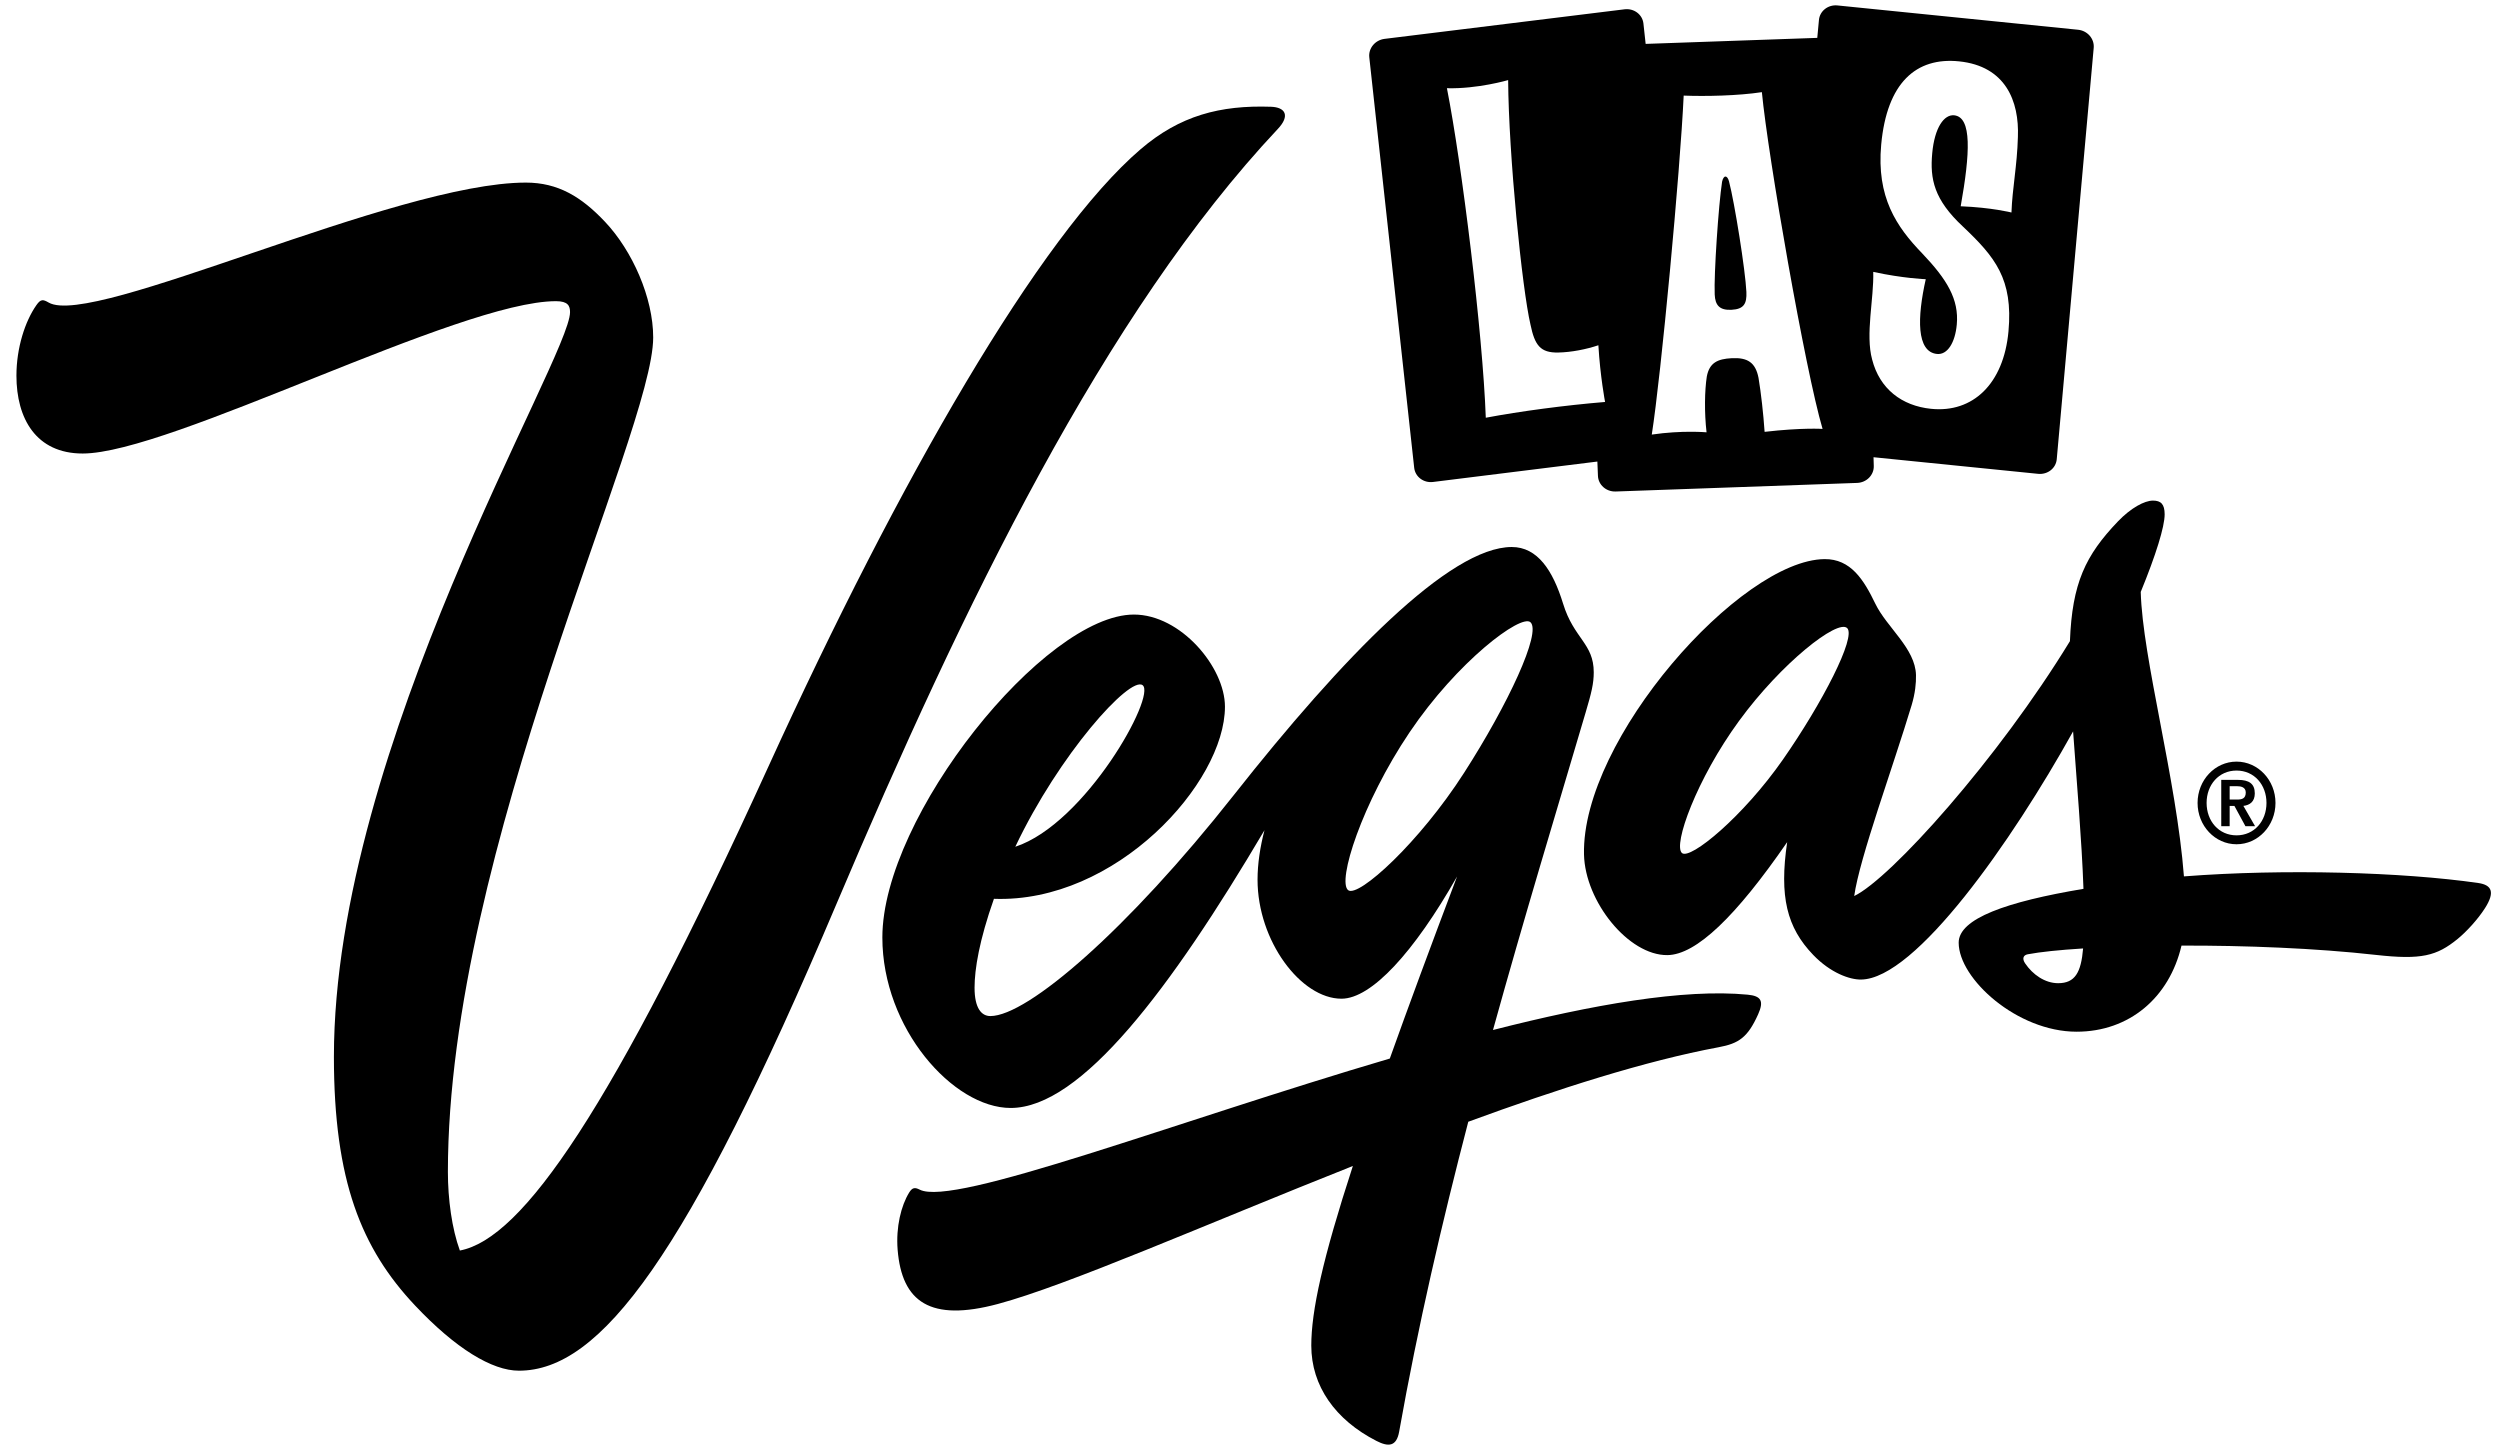
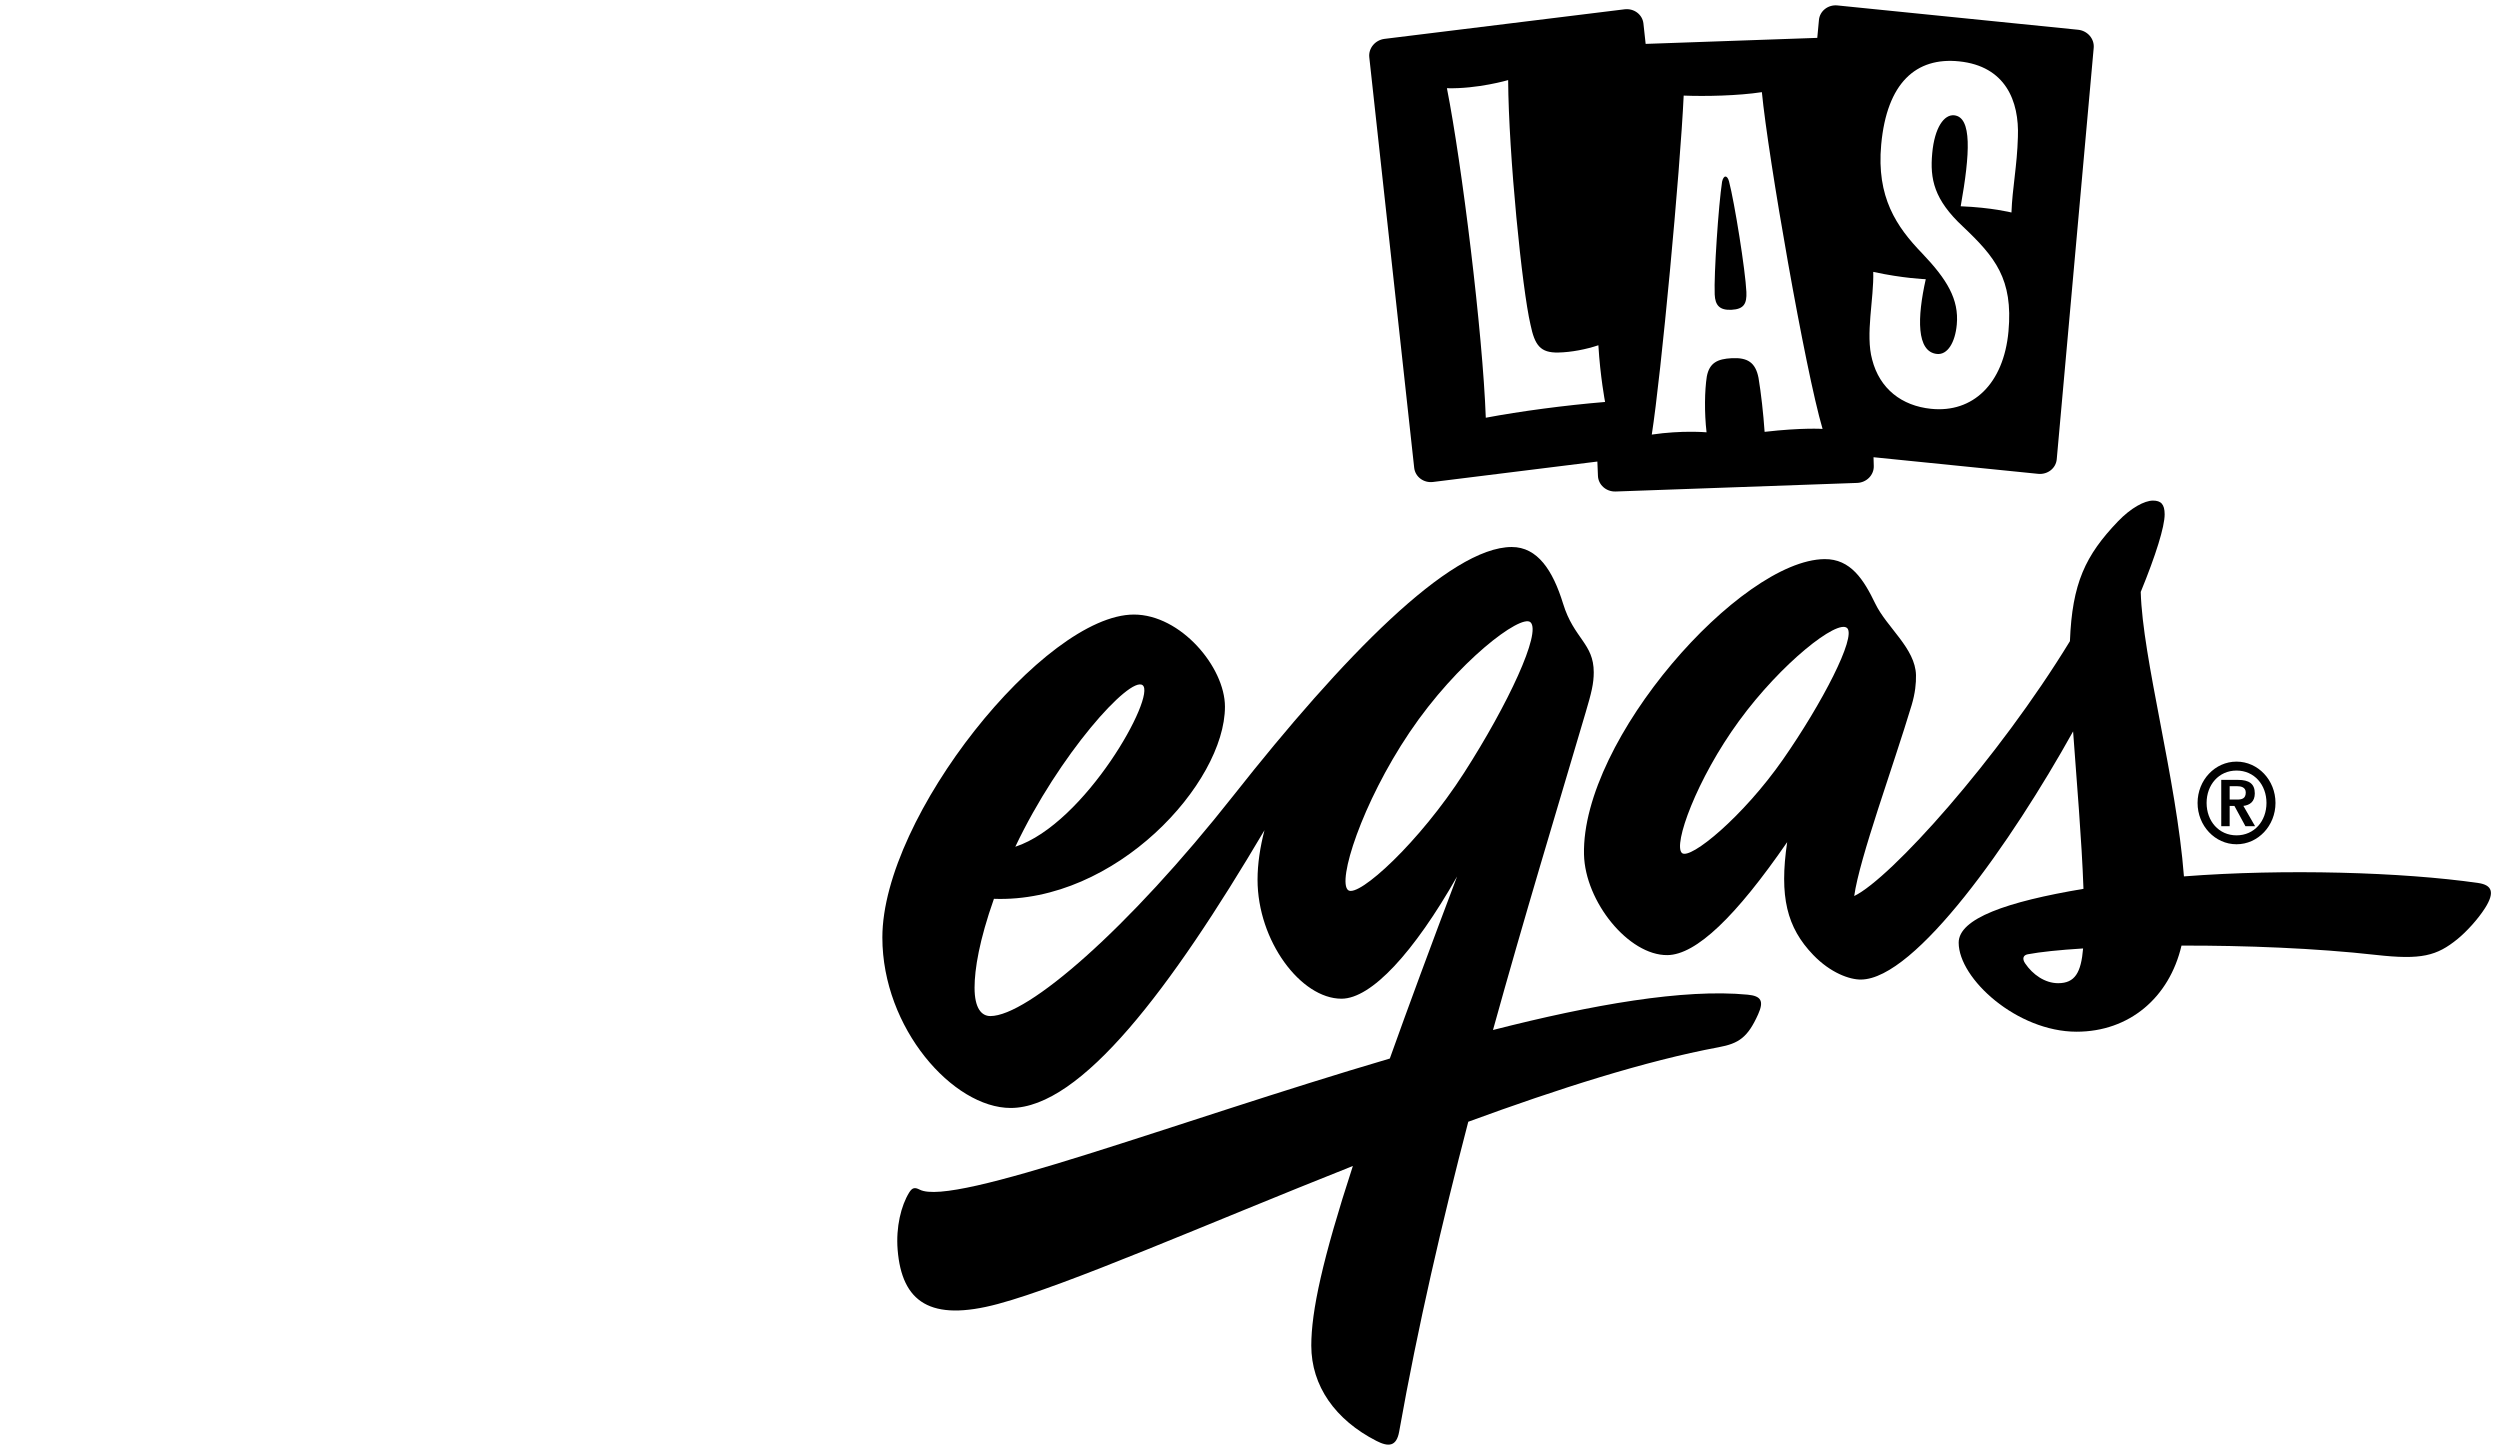
<svg xmlns="http://www.w3.org/2000/svg" version="1.0" id="Layer_1" x="0px" y="0px" viewBox="0 0 1080 628.7" style="enable-background:new 0 0 1080 628.7;" xml:space="preserve">
  <style type="text/css">
	.st0{display:none;}
	.st1{display:inline;}
</style>
  <g>
    <g class="st0">
      <g class="st1">
        <g>
          <g>
            <path d="M554.57,43.36c-21.99-0.75-39.36,3.82-56.32,18.35C454.7,99.03,393.91,204.63,337.53,328.23       c-67.93,148.93-106.4,204.14-133.37,209.24c-3.44-9.43-5.17-22.19-5.17-33.96c0-139.45,88.69-319.12,88.69-360.49       c0-17.14-8.96-37.4-20.8-49.95c-10.25-10.87-20.35-16.95-34.2-16.95c-56.38,0-187.18,62.9-206.16,51.82       c-2.42-1.41-3.43-1.55-5.28,1.1c-4.9,6.97-8.64,18.45-8.64,30.49c0,18.54,8.5,33.63,28.62,33.63       c37.65,0,162.7-65.81,204.47-65.81c5.15,0,6.07,2,6.07,4.74c0,19.78-102.01,187.4-102.01,321.66       c0,53.51,11.83,82.82,35.06,107.47c17.53,18.59,33.26,28.16,44.87,28.16c35.13,0,72.35-48.62,137.06-201.35       c55.01-129.79,116.2-255.72,190.78-335.08C562.94,47.2,560.77,43.58,554.57,43.36" />
            <path d="M1076.08,378.7c-32.57-4.69-83.74-6.2-127.11-2.85c-3.22-41.95-17.91-94.22-18.66-122.89       c6.53-15.93,10.33-28.15,10.33-33.51c0-4.41-1.63-5.94-5.05-5.94c-3.68,0-9.54,3.16-15.13,8.99       c-14.08,14.71-19.78,26.75-20.74,51.74c-31.15,51.04-77.46,102.51-93.19,110.1c2.27-16.39,16.95-56.31,24.8-82.44       c1.56-5.23,1.96-9.47,1.89-12.98c-0.26-11.59-12.62-20.6-17.59-30.91c-4.98-10.32-10.59-19.33-21.93-19.22       c-36.23,0.37-105.01,77.81-103.9,127.57c0.45,20.39,19.28,43.68,36.02,43.5c12.45-0.13,29.62-16.7,51.75-48.81       c-3.46,23.55-0.15,36.87,11.25,48.73c7.5,7.79,15.75,10.7,20.65,10.64c23.56-0.23,65.15-59.61,91.62-107.21       c1.52,21.35,3.75,46.99,4.48,68.02c-33.23,5.57-53.91,12.84-53.91,23.26c0,15.56,25.22,38.46,50.93,38.46       c22.72,0,40.05-14.66,45.33-37.2c27.28-0.07,57.93,1.1,84.04,4.03c19.54,2.19,26.21,0.46,35.23-6.89       c3.77-3.07,8.76-8.47,11.86-13.35C1083.33,382.78,1082.13,379.56,1076.08,378.7 M775.74,325.37       c-17.22,24.7-40.04,43.48-43.62,40.39c-3.96-3.42,6.32-31.97,24.64-57.05c18.33-25.1,42.58-44.07,46.72-40.13       C807.48,272.4,792.74,300.96,775.74,325.37 M894.62,421.98c-5.72,0-11-3.73-14.27-8.57c-1.34-1.98-0.87-3.54,1.13-3.92       c5.34-1.01,13.66-1.88,23.92-2.52C904.53,417.42,901.89,421.98,894.62,421.98" />
            <path d="M760.51,426.95c-27.56-2.66-67.15,4.31-110.04,15.26c13.46-48.59,27.51-94.78,40.03-137.19       c2.52-8.5,3.5-12.48,3.5-17.33c0-12.5-8.6-14.51-13.24-29.65c-4.43-14.4-11.05-24.48-22.18-24.48       c-26.81,0-73.1,47.59-120.14,107.25c-45.72,57.99-89.01,95.38-105.1,95.38c-3.84,0-6.83-3.37-6.83-12.26       c0-8,2.04-20.48,8.37-38.39c52.63,1.93,99.8-50.03,99.8-83.01c0-17.05-19.1-39.79-39.33-39.79       c-38.58,0-108.67,87.18-108.67,139.51c0,39.24,30.59,73.64,55.43,73.64c30.42,0,69.14-51.42,109.65-120       c-1.88,7.2-3,14.52-3,21.38c0,26.45,18.73,51.42,36.26,51.42c12.91,0,31.25-19.91,49.94-52.8       c-11.5,30.41-21.12,56.42-29.06,78.65c-93.35,27.5-188.39,64.2-203.09,56.63c-2.1-1.07-3.19-0.91-4.53,1.23       c-3.51,5.67-5.79,14.98-5,24.75c1.83,22.63,14.16,31.22,43.28,23.42c29.85-7.99,89.45-34.24,153.38-59.62       c-13.16,40.38-17.96,62.75-17.96,77.59c0,17.43,10.38,32.11,28.16,41.19c5.13,2.62,8.64,2.51,9.8-4.01       c8.11-45.63,18.56-90.54,29.86-133.88c38.67-14.19,76.55-26.3,108.16-32.19c8.71-1.62,12.56-4.22,17.05-14.21       C767.6,429.68,766.33,427.51,760.51,426.95 M499.1,293.24c6.09,4.44-24.7,59.87-54.98,69.81       C463.06,323.08,493.58,289.22,499.1,293.24 M587.95,381.83c-4.94-3.63,5.86-37.55,26.47-68.18       c20.63-30.63,48.17-51.29,52.25-47.59c4.81,4.38-9.62,35.38-28.7,65.08C618.65,361.24,592.42,385.11,587.95,381.83" />
            <path d="M814.87,194.76l0.11,3.76c0.13,3.91-3.11,7.2-7.19,7.34l-104.32,3.71c-4.1,0.14-7.52-2.9-7.65-6.81l-0.25-6.13       l-70.98,8.82c-4.08,0.51-7.72-2.23-8.15-6.13L597.06,21.97c-0.41-3.89,2.54-7.44,6.61-7.94L707.31,1.27       c4.08-0.5,7.72,2.24,8.15,6.13l0.96,8.81l74.14-2.6l0.72-7.71c0.34-3.89,3.94-6.72,8.02-6.3l103.91,10.5       c4.09,0.41,7.11,3.9,6.77,7.8l-15.97,177.75c-0.34,3.89-3.94,6.7-8.02,6.3L814.87,194.76z M698.9,170.89       c0,0-2.1-10.99-2.89-24.5c-5.2,1.75-11.67,3.03-17.28,3.14c-7.79,0.18-10.19-3.12-12.04-12.01       c-3.61-15.26-9.45-73.38-9.66-105.68c0,0-13.18,3.87-26.45,3.51c6.46,32.73,15.48,105.75,16.79,142.35       C662.28,174.9,681.62,172.33,698.9,170.89 M792.86,182.53c-7.5-25.4-23.57-117.73-26.22-145.48       c-10.28,1.57-24.41,1.86-33.78,1.49c-1.52,32.81-9.75,120.68-13.78,146.44c13.06-1.93,23.66-0.98,23.66-0.98       c-0.99-8.61-0.82-18.13,0.11-24.09c1.13-5.97,4.64-7.62,10.8-7.93c6.76-0.34,10.24,1.81,11.54,8.5       c1.08,6.49,2.08,15.32,2.63,23.32C784.08,181.92,792.86,182.53,792.86,182.53 M759.95,123.36c0.22,5.05-1.06,7.44-6.43,7.71       c-5.17,0.26-7.06-1.97-7.26-6.61c-0.38-8.64,1.65-38.74,3.19-48.74c0.66-2.99,2.26-2.86,2.99-0.15       C754.83,84.75,759.53,114.09,759.95,123.36 M814.75,114.7c0.35,11.48-3.46,26.99-0.47,37.89       c3.25,12.63,12.77,19.97,25.44,21.27c18.03,1.86,31.37-10.76,33.45-33.44c2.07-22.68-5.85-32.19-19.65-45.27       c-12.53-11.67-14.31-20.55-13.29-31.68c1.01-11.13,5.14-16.86,9.5-16.41c7.71,0.81,6.88,16.4,2.8,39.3       c13.34,0.52,21.93,2.69,21.93,2.69c0.38-10.57,2.44-20.1,2.78-32.58c0.63-15.62-5.38-30.65-25.38-32.71       c-18.62-1.92-31.23,9.28-33.67,35.96c-2.08,22.68,6.54,35.44,17.68,46.96c10.76,11.29,15.97,19.87,14.97,30.8       c-0.72,7.77-4.01,13.15-8.56,12.68c-8.91-0.91-8.56-15.71-4.84-32.29C837.44,117.88,827.49,117.49,814.75,114.7" />
            <path d="M971.69,326.26c9.3,0,16.83,7.99,16.83,17.85c0,9.86-7.53,17.85-16.83,17.85c-9.3,0-16.83-7.99-16.83-17.85       C954.86,334.25,962.39,326.26,971.69,326.26 M971.69,358.12c7.67,0,12.94-6.15,12.94-14c0-7.84-5.27-13.99-12.94-13.99       c-7.66,0-12.93,6.16-12.93,13.99C958.76,351.97,964.03,358.12,971.69,358.12 M965.09,334.16h7.22c4.78,0,7.27,1.65,7.27,5.83       c0,3.57-2.13,5.07-4.93,5.41l5.06,8.78h-4.17l-4.77-8.78h-2.05v8.78h-3.63V334.16z M971.91,342.66c1.95,0,3.76-0.33,3.76-3.05       c0-2.34-2.16-2.72-3.72-2.72h-3.24v5.77H971.91z" />
          </g>
        </g>
      </g>
    </g>
    <g class="st0">
      <g class="st1">
        <g>
          <g>
            <path d="M543.56,46.12c-21.99-0.75-39.36,3.82-56.32,18.35c-43.55,37.31-104.34,142.91-160.71,266.52       c-67.93,148.93-106.4,204.14-133.37,209.24c-3.44-9.43-5.17-22.19-5.17-33.96c0-139.45,88.69-319.12,88.69-360.49       c0-17.14-8.96-37.4-20.8-49.95c-10.25-10.87-20.35-16.95-34.2-16.95c-56.38,0-187.18,62.9-206.16,51.82       c-2.42-1.41-3.43-1.55-5.28,1.1c-4.9,6.97-8.64,18.45-8.64,30.49c0,18.54,8.5,33.63,28.62,33.63       c37.65,0,162.7-65.81,204.47-65.81c5.15,0,6.07,2,6.07,4.74c0,19.78-102.01,187.4-102.01,321.66       c0,53.51,11.83,82.82,35.06,107.47c17.53,18.59,33.26,28.16,44.87,28.16c35.13,0,72.35-48.62,137.06-201.35       c55.01-129.79,116.2-255.72,190.78-335.08C551.93,49.95,549.76,46.33,543.56,46.12" />
            <path d="M1065.07,381.45c-32.57-4.69-83.74-6.2-127.11-2.85c-3.22-41.95-17.91-94.22-18.66-122.89       c6.53-15.93,10.33-28.15,10.33-33.51c0-4.41-1.63-5.94-5.05-5.94c-3.68,0-9.54,3.16-15.13,8.99       c-14.08,14.71-19.78,26.75-20.74,51.74c-31.15,51.04-77.46,102.51-93.19,110.1c2.27-16.39,16.95-56.31,24.8-82.44       c1.56-5.23,1.96-9.47,1.89-12.98c-0.26-11.59-12.62-20.6-17.59-30.91c-4.98-10.32-10.59-19.33-21.93-19.22       c-36.23,0.37-105.01,77.81-103.9,127.57c0.45,20.39,19.28,43.68,36.02,43.5c12.45-0.13,29.62-16.7,51.75-48.81       c-3.46,23.55-0.15,36.87,11.25,48.73c7.5,7.79,15.75,10.7,20.65,10.64c23.56-0.23,65.15-59.61,91.62-107.21       c1.52,21.35,3.75,46.99,4.48,68.02c-33.23,5.57-53.91,12.84-53.91,23.26c0,15.56,25.22,38.46,50.93,38.46       c22.72,0,40.05-14.66,45.33-37.2c27.28-0.07,57.93,1.1,84.04,4.03c19.54,2.19,26.21,0.46,35.23-6.89       c3.77-3.07,8.76-8.47,11.86-13.35C1072.32,385.54,1071.12,382.32,1065.07,381.45 M764.72,328.12       c-17.22,24.7-40.04,43.48-43.62,40.39c-3.96-3.42,6.32-31.97,24.64-57.05c18.33-25.1,42.58-44.07,46.72-40.13       C796.47,275.15,781.73,303.71,764.72,328.12 M883.61,424.74c-5.72,0-11-3.73-14.27-8.57c-1.34-1.98-0.87-3.54,1.13-3.92       c5.34-1.01,13.66-1.88,23.92-2.52C893.52,420.17,890.88,424.74,883.61,424.74" />
            <path d="M749.5,429.7c-27.56-2.66-67.15,4.31-110.04,15.26c13.46-48.59,27.51-94.78,40.03-137.19c2.52-8.5,3.5-12.48,3.5-17.33       c0-12.5-8.6-14.51-13.24-29.65c-4.42-14.4-11.05-24.48-22.18-24.48c-26.81,0-73.1,47.59-120.14,107.25       c-45.72,57.99-89.01,95.38-105.1,95.38c-3.84,0-6.83-3.37-6.83-12.26c0-8,2.04-20.48,8.37-38.39       c52.63,1.93,99.8-50.03,99.8-83.01c0-17.05-19.1-39.79-39.33-39.79c-38.58,0-108.67,87.18-108.67,139.51       c0,39.24,30.59,73.64,55.43,73.64c30.42,0,69.14-51.42,109.65-120c-1.88,7.2-3,14.52-3,21.38c0,26.45,18.73,51.42,36.26,51.42       c12.91,0,31.25-19.91,49.94-52.8c-11.5,30.41-21.12,56.42-29.06,78.65c-93.35,27.5-188.39,64.2-203.09,56.63       c-2.1-1.07-3.19-0.91-4.53,1.23c-3.51,5.67-5.79,14.98-5,24.75c1.83,22.63,14.16,31.22,43.28,23.42       c29.85-7.99,89.45-34.24,153.38-59.62c-13.16,40.38-17.96,62.75-17.96,77.59c0,17.43,10.38,32.11,28.16,41.19       c5.13,2.62,8.64,2.51,9.8-4.01c8.11-45.63,18.56-90.54,29.86-133.88c38.67-14.19,76.55-26.3,108.16-32.19       c8.71-1.62,12.56-4.22,17.05-14.21C756.59,432.43,755.32,430.26,749.5,429.7 M488.09,295.99c6.09,4.44-24.7,59.87-54.98,69.81       C452.05,325.84,482.57,291.97,488.09,295.99 M576.93,384.58c-4.94-3.63,5.86-37.55,26.47-68.18       c20.63-30.63,48.17-51.29,52.25-47.59c4.81,4.38-9.62,35.38-28.7,65.08C607.64,363.99,581.41,387.86,576.93,384.58" />
-             <path d="M803.85,197.52l0.11,3.76c0.13,3.91-3.11,7.2-7.19,7.34l-104.32,3.71c-4.1,0.14-7.52-2.9-7.65-6.81l-0.25-6.13       l-70.98,8.82c-4.08,0.51-7.72-2.23-8.15-6.13L586.05,24.73c-0.41-3.89,2.54-7.44,6.61-7.94L696.3,4.02       c4.08-0.5,7.72,2.24,8.15,6.13l0.96,8.81l74.14-2.6l0.72-7.71c0.34-3.89,3.94-6.72,8.02-6.3l103.91,10.5       c4.09,0.41,7.11,3.9,6.77,7.8l-15.97,177.75c-0.34,3.89-3.94,6.7-8.02,6.3L803.85,197.52z M687.89,173.65       c0,0-2.1-10.99-2.89-24.5c-5.2,1.75-11.67,3.03-17.28,3.14c-7.79,0.18-10.19-3.12-12.04-12.01       c-3.61-15.26-9.45-73.38-9.66-105.68c0,0-13.18,3.87-26.45,3.51c6.46,32.73,15.48,105.75,16.79,142.35       C651.27,177.65,670.61,175.08,687.89,173.65 M781.84,185.29c-7.5-25.4-23.57-117.73-26.22-145.48       c-10.28,1.57-24.41,1.86-33.78,1.49c-1.52,32.81-9.75,120.68-13.78,146.44c13.06-1.93,23.66-0.98,23.66-0.98       c-0.99-8.61-0.82-18.13,0.11-24.09c1.13-5.97,4.64-7.62,10.8-7.93c6.76-0.34,10.24,1.81,11.54,8.5       c1.08,6.49,2.08,15.32,2.63,23.32C773.06,184.68,781.84,185.29,781.84,185.29 M748.93,126.12c0.22,5.05-1.06,7.44-6.43,7.71       c-5.17,0.26-7.06-1.97-7.26-6.61c-0.38-8.64,1.65-38.74,3.19-48.74c0.66-2.99,2.26-2.86,2.99-0.15       C743.82,87.51,748.51,116.84,748.93,126.12 M803.73,117.45c0.35,11.48-3.46,26.99-0.47,37.89       c3.25,12.63,12.77,19.97,25.44,21.27c18.03,1.86,31.37-10.76,33.45-33.44c2.07-22.68-5.85-32.19-19.65-45.27       c-12.53-11.67-14.31-20.55-13.29-31.68c1.01-11.13,5.14-16.86,9.5-16.41c7.71,0.81,6.88,16.4,2.8,39.3       c13.34,0.52,21.93,2.69,21.93,2.69c0.38-10.57,2.44-20.1,2.78-32.58c0.63-15.62-5.38-30.65-25.38-32.71       c-18.62-1.92-31.23,9.28-33.67,35.96c-2.08,22.68,6.54,35.44,17.68,46.96c10.76,11.29,15.97,19.87,14.97,30.8       c-0.72,7.77-4.01,13.15-8.56,12.68c-8.91-0.91-8.56-15.71-4.84-32.29C826.43,120.63,816.48,120.25,803.73,117.45" />
            <path d="M960.68,329.02c9.3,0,16.83,7.99,16.83,17.85c0,9.86-7.53,17.85-16.83,17.85c-9.3,0-16.83-7.99-16.83-17.85       C943.85,337,951.38,329.02,960.68,329.02 M960.68,360.87c7.67,0,12.94-6.15,12.94-14c0-7.84-5.27-13.99-12.94-13.99       c-7.66,0-12.93,6.16-12.93,13.99C947.75,354.72,953.01,360.87,960.68,360.87 M954.08,336.91h7.22c4.78,0,7.27,1.65,7.27,5.83       c0,3.57-2.13,5.07-4.93,5.41l5.06,8.78h-4.17l-4.77-8.78h-2.05v8.78h-3.63V336.91z M960.9,345.41c1.95,0,3.76-0.33,3.76-3.05       c0-2.34-2.16-2.72-3.72-2.72h-3.24v5.77H960.9z" />
          </g>
        </g>
      </g>
    </g>
    <g>
      <g>
        <g>
          <g>
-             <path d="M549.06,46.12c-21.99-0.75-39.36,3.82-56.32,18.35c-43.55,37.31-104.34,142.91-160.71,266.52       c-67.93,148.93-106.4,204.14-133.37,209.24c-3.44-9.43-5.17-22.19-5.17-33.96c0-139.45,88.69-319.12,88.69-360.49       c0-17.14-8.96-37.4-20.8-49.95c-10.25-10.87-20.35-16.95-34.2-16.95c-56.38,0-187.18,62.9-206.16,51.82       c-2.42-1.41-3.43-1.55-5.28,1.1c-4.9,6.97-8.64,18.45-8.64,30.49c0,18.54,8.5,33.63,28.62,33.63       c37.65,0,162.7-65.81,204.47-65.81c5.15,0,6.07,2,6.07,4.74c0,19.78-102.01,187.4-102.01,321.66       c0,53.51,11.83,82.82,35.06,107.47c17.53,18.59,33.26,28.16,44.87,28.16c35.13,0,72.35-48.62,137.06-201.35       c55.01-129.79,116.2-255.72,190.78-335.08C557.44,49.95,555.26,46.33,549.06,46.12" />
            <path d="M1070.57,381.45c-32.57-4.69-83.74-6.2-127.11-2.85c-3.22-41.95-17.91-94.22-18.66-122.89       c6.53-15.93,10.33-28.15,10.33-33.51c0-4.41-1.63-5.94-5.05-5.94c-3.68,0-9.54,3.16-15.13,8.99       c-14.08,14.71-19.78,26.75-20.74,51.74c-31.15,51.04-77.46,102.51-93.19,110.1c2.27-16.39,16.95-56.31,24.8-82.44       c1.56-5.23,1.96-9.47,1.89-12.98c-0.26-11.59-12.62-20.6-17.59-30.91c-4.98-10.32-10.59-19.33-21.93-19.22       c-36.23,0.37-105.01,77.81-103.9,127.57c0.45,20.39,19.28,43.68,36.02,43.5c12.45-0.13,29.62-16.7,51.75-48.81       c-3.46,23.55-0.15,36.87,11.25,48.73c7.5,7.79,15.75,10.7,20.65,10.64c23.56-0.23,65.15-59.61,91.62-107.21       c1.52,21.35,3.75,46.99,4.48,68.02c-33.23,5.57-53.91,12.84-53.91,23.26c0,15.56,25.22,38.46,50.93,38.46       c22.72,0,40.05-14.66,45.33-37.2c27.28-0.07,57.93,1.1,84.04,4.03c19.54,2.19,26.21,0.46,35.23-6.89       c3.77-3.07,8.76-8.47,11.86-13.35C1077.82,385.54,1076.63,382.32,1070.57,381.45 M770.23,328.12       c-17.22,24.7-40.04,43.48-43.62,40.39c-3.96-3.42,6.32-31.97,24.64-57.05c18.33-25.1,42.58-44.07,46.72-40.13       C801.97,275.15,787.24,303.71,770.23,328.12 M889.12,424.74c-5.72,0-11-3.73-14.27-8.57c-1.34-1.98-0.87-3.54,1.13-3.92       c5.34-1.01,13.66-1.88,23.92-2.52C899.02,420.17,896.39,424.74,889.12,424.74" />
            <path d="M755.01,429.7c-27.56-2.66-67.15,4.31-110.04,15.26c13.46-48.59,27.51-94.78,40.03-137.19       c2.52-8.5,3.5-12.48,3.5-17.33c0-12.5-8.6-14.51-13.24-29.65c-4.43-14.4-11.05-24.48-22.18-24.48       c-26.81,0-73.1,47.59-120.14,107.25c-45.72,57.99-89.01,95.38-105.1,95.38c-3.84,0-6.83-3.37-6.83-12.26       c0-8,2.04-20.48,8.37-38.39c52.63,1.93,99.8-50.03,99.8-83.01c0-17.05-19.1-39.79-39.33-39.79       c-38.58,0-108.67,87.18-108.67,139.51c0,39.24,30.59,73.64,55.43,73.64c30.42,0,69.14-51.42,109.65-120       c-1.88,7.2-3,14.52-3,21.38c0,26.45,18.73,51.42,36.26,51.42c12.91,0,31.25-19.91,49.94-52.8       c-11.5,30.41-21.12,56.42-29.06,78.65c-93.35,27.5-188.39,64.2-203.09,56.63c-2.1-1.07-3.19-0.91-4.53,1.23       c-3.51,5.67-5.79,14.98-5,24.75c1.83,22.63,14.16,31.22,43.28,23.42c29.85-7.99,89.45-34.24,153.38-59.62       c-13.16,40.38-17.96,62.75-17.96,77.59c0,17.43,10.38,32.11,28.16,41.19c5.13,2.62,8.64,2.51,9.8-4.01       c8.11-45.63,18.56-90.54,29.86-133.88c38.67-14.19,76.55-26.3,108.16-32.19c8.71-1.62,12.56-4.22,17.05-14.21       C762.1,432.43,760.82,430.26,755.01,429.7 M493.59,295.99c6.09,4.44-24.7,59.87-54.98,69.81       C457.55,325.84,488.08,291.97,493.59,295.99 M582.44,384.58c-4.94-3.63,5.86-37.55,26.47-68.18       c20.63-30.63,48.17-51.29,52.25-47.59c4.81,4.38-9.62,35.38-28.7,65.08C613.14,363.99,586.92,387.86,582.44,384.58" />
            <path d="M809.36,197.52l0.11,3.76c0.13,3.91-3.11,7.2-7.19,7.34l-104.32,3.71c-4.1,0.14-7.52-2.9-7.65-6.81l-0.25-6.13       l-70.98,8.82c-4.08,0.51-7.72-2.23-8.15-6.13l-19.4-177.35c-0.41-3.89,2.54-7.44,6.61-7.94L701.81,4.02       c4.08-0.5,7.72,2.24,8.15,6.13l0.96,8.81l74.14-2.6l0.72-7.71c0.34-3.89,3.94-6.72,8.02-6.3l103.91,10.5       c4.09,0.41,7.11,3.9,6.77,7.8l-15.97,177.75c-0.34,3.89-3.94,6.7-8.02,6.3L809.36,197.52z M693.39,173.65       c0,0-2.1-10.99-2.89-24.5c-5.2,1.75-11.67,3.03-17.28,3.14c-7.79,0.18-10.19-3.12-12.04-12.01       c-3.61-15.26-9.46-73.38-9.66-105.68c0,0-13.18,3.87-26.45,3.51c6.46,32.73,15.48,105.75,16.79,142.35       C656.78,177.65,676.12,175.08,693.39,173.65 M787.35,185.29c-7.5-25.4-23.57-117.73-26.22-145.48       c-10.28,1.57-24.41,1.86-33.78,1.49c-1.52,32.81-9.75,120.68-13.78,146.44c13.06-1.93,23.66-0.98,23.66-0.98       c-0.99-8.61-0.82-18.13,0.11-24.09c1.13-5.97,4.64-7.62,10.8-7.93c6.76-0.34,10.24,1.81,11.54,8.5       c1.08,6.49,2.08,15.32,2.63,23.32C778.57,184.68,787.35,185.29,787.35,185.29 M754.44,126.12c0.22,5.05-1.06,7.44-6.43,7.71       c-5.17,0.26-7.06-1.97-7.26-6.61c-0.38-8.64,1.65-38.74,3.19-48.74c0.66-2.99,2.26-2.86,2.99-0.15       C749.33,87.51,754.02,116.84,754.44,126.12 M809.24,117.45c0.35,11.48-3.46,26.99-0.47,37.89       c3.25,12.63,12.77,19.97,25.44,21.27c18.03,1.86,31.37-10.76,33.45-33.44c2.07-22.68-5.85-32.19-19.65-45.27       c-12.53-11.67-14.31-20.55-13.29-31.68c1.01-11.13,5.14-16.86,9.5-16.41c7.71,0.81,6.88,16.4,2.8,39.3       c13.34,0.52,21.93,2.69,21.93,2.69c0.38-10.57,2.44-20.1,2.78-32.58c0.63-15.62-5.38-30.65-25.38-32.71       c-18.62-1.92-31.23,9.28-33.67,35.96c-2.08,22.68,6.54,35.44,17.68,46.96c10.76,11.29,15.97,19.87,14.97,30.8       c-0.72,7.77-4.01,13.15-8.56,12.68c-8.91-0.91-8.56-15.71-4.84-32.29C831.93,120.63,821.99,120.25,809.24,117.45" />
            <path d="M966.18,329.02c9.3,0,16.83,7.99,16.83,17.85c0,9.86-7.53,17.85-16.83,17.85c-9.3,0-16.83-7.99-16.83-17.85       C949.35,337,956.89,329.02,966.18,329.02 M966.18,360.87c7.67,0,12.94-6.15,12.94-14c0-7.84-5.27-13.99-12.94-13.99       c-7.66,0-12.93,6.16-12.93,13.99C953.26,354.72,958.52,360.87,966.18,360.87 M959.58,336.91h7.22c4.78,0,7.27,1.65,7.27,5.83       c0,3.57-2.13,5.07-4.93,5.41l5.06,8.78h-4.17l-4.77-8.78h-2.05v8.78h-3.63V336.91z M966.41,345.41c1.95,0,3.76-0.33,3.76-3.05       c0-2.34-2.16-2.72-3.72-2.72h-3.24v5.77H966.41z" />
          </g>
        </g>
      </g>
    </g>
  </g>
</svg>